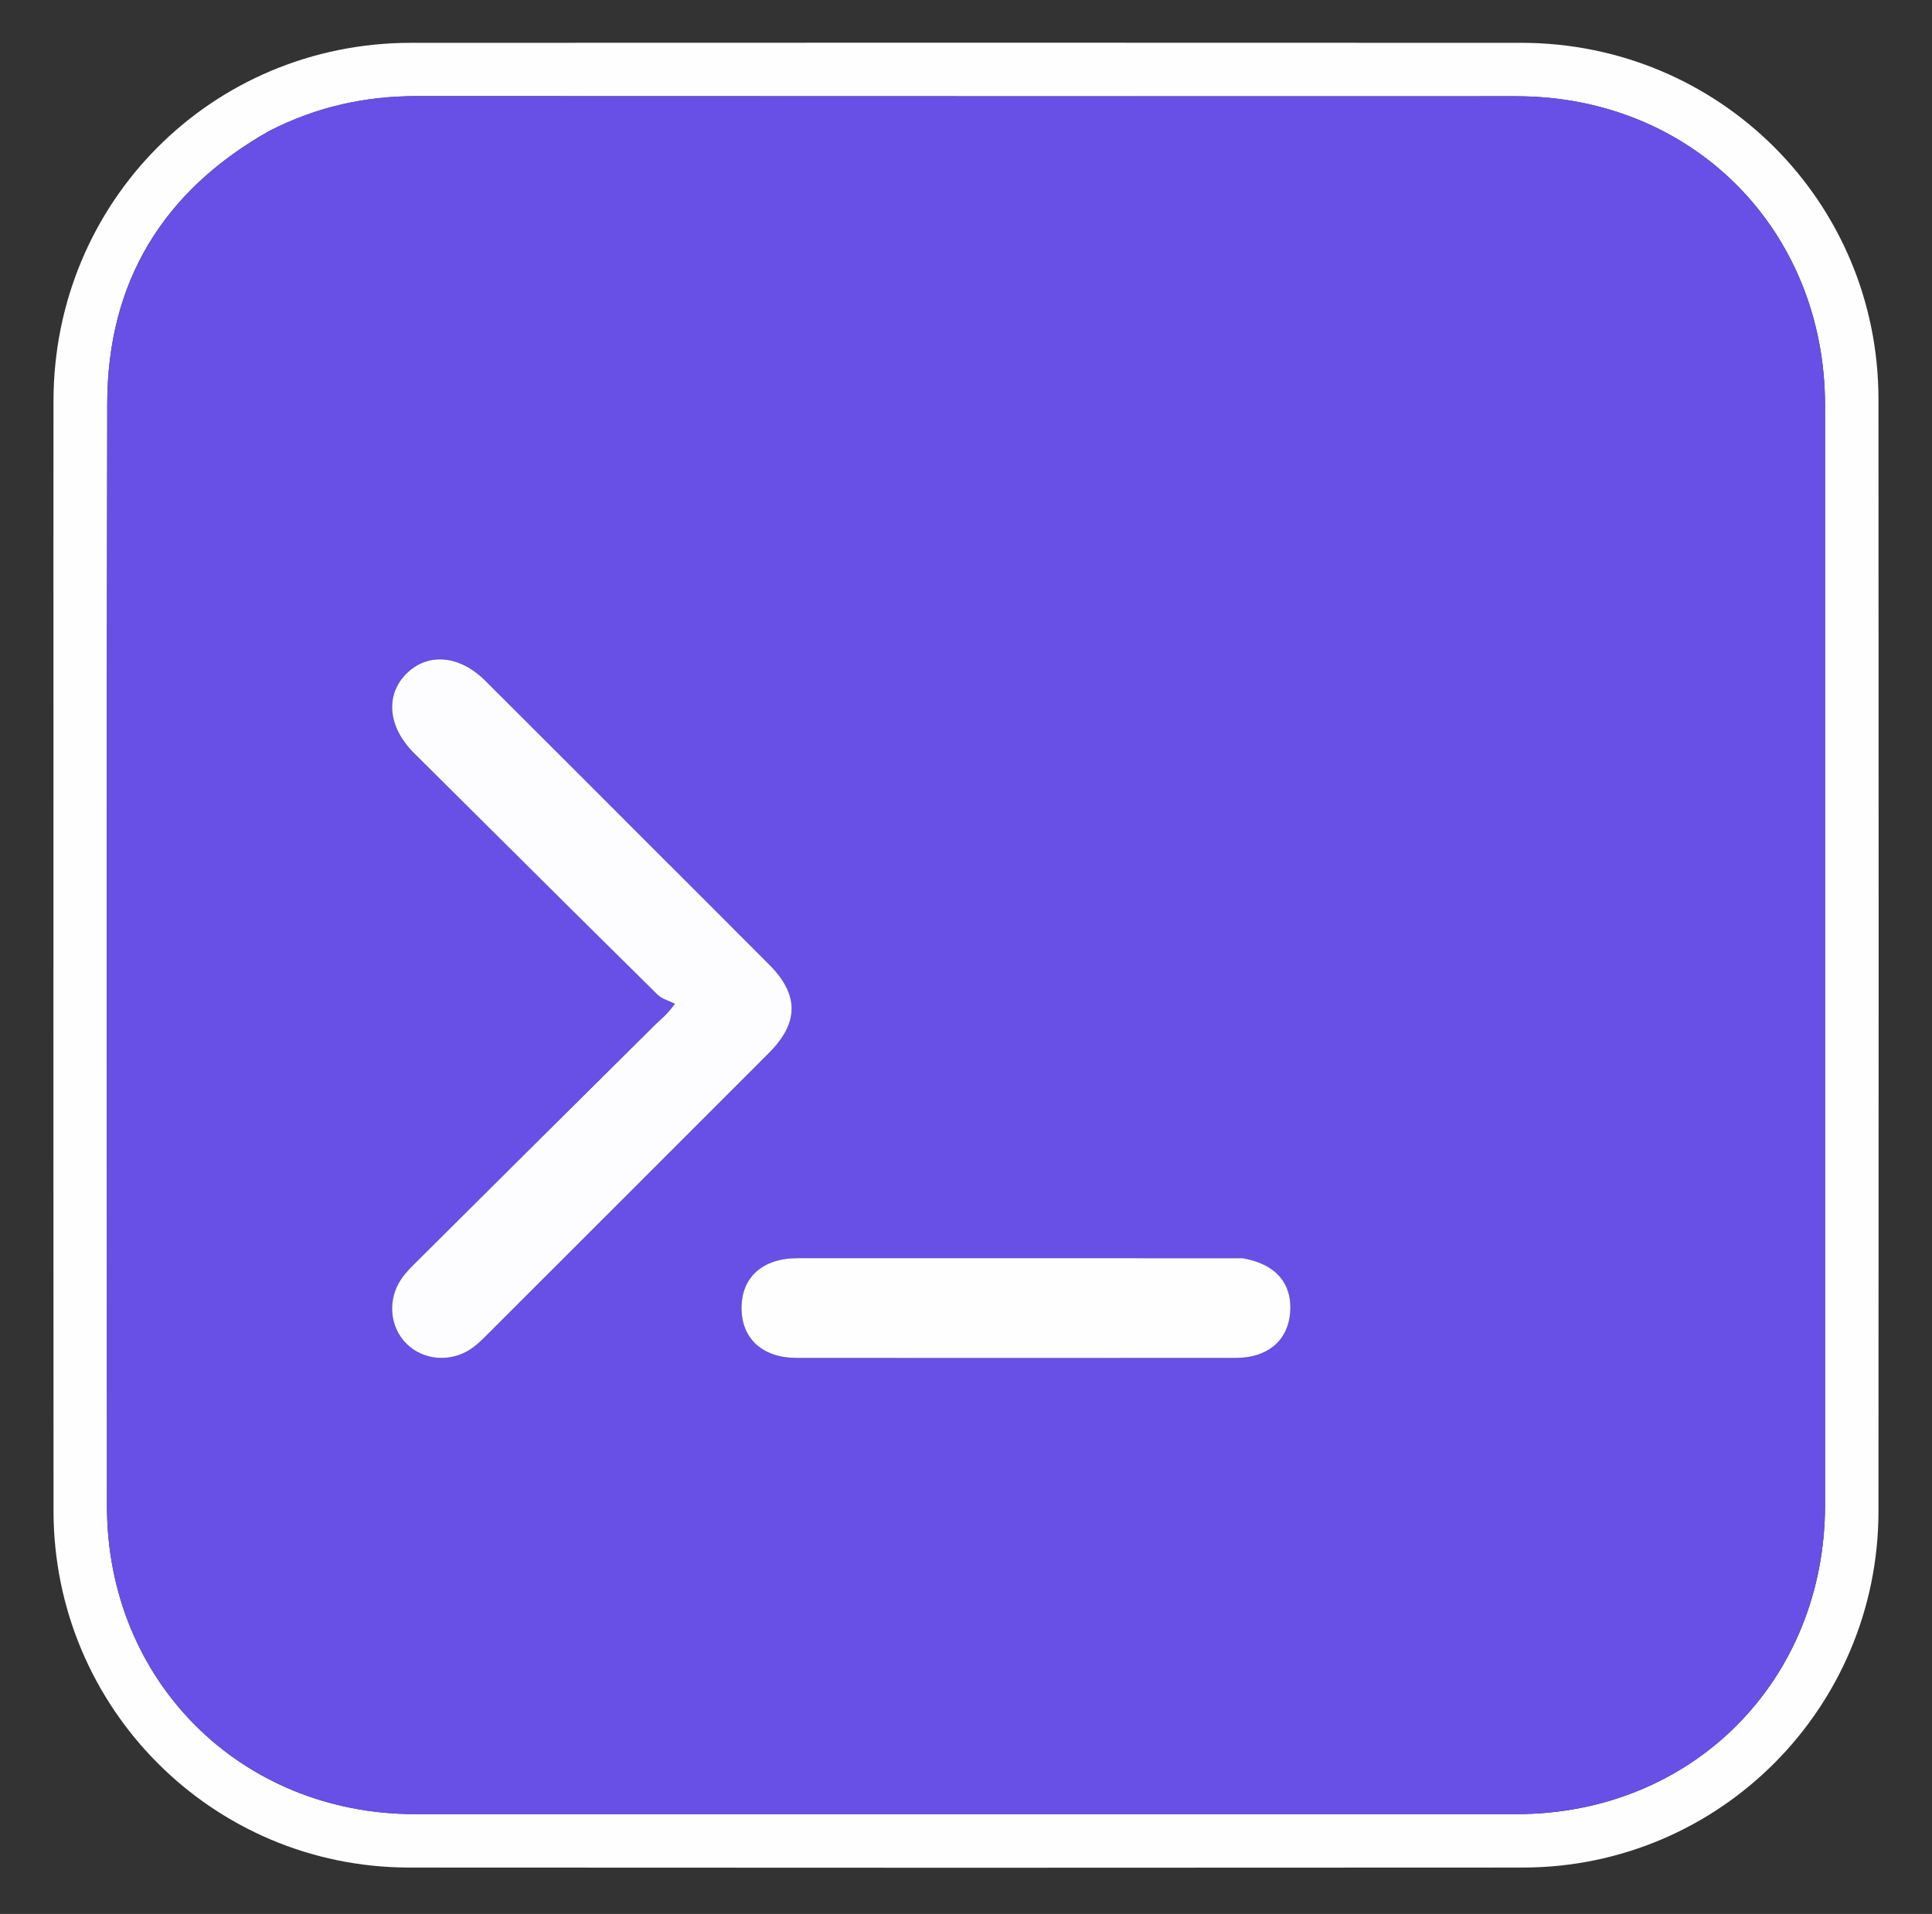
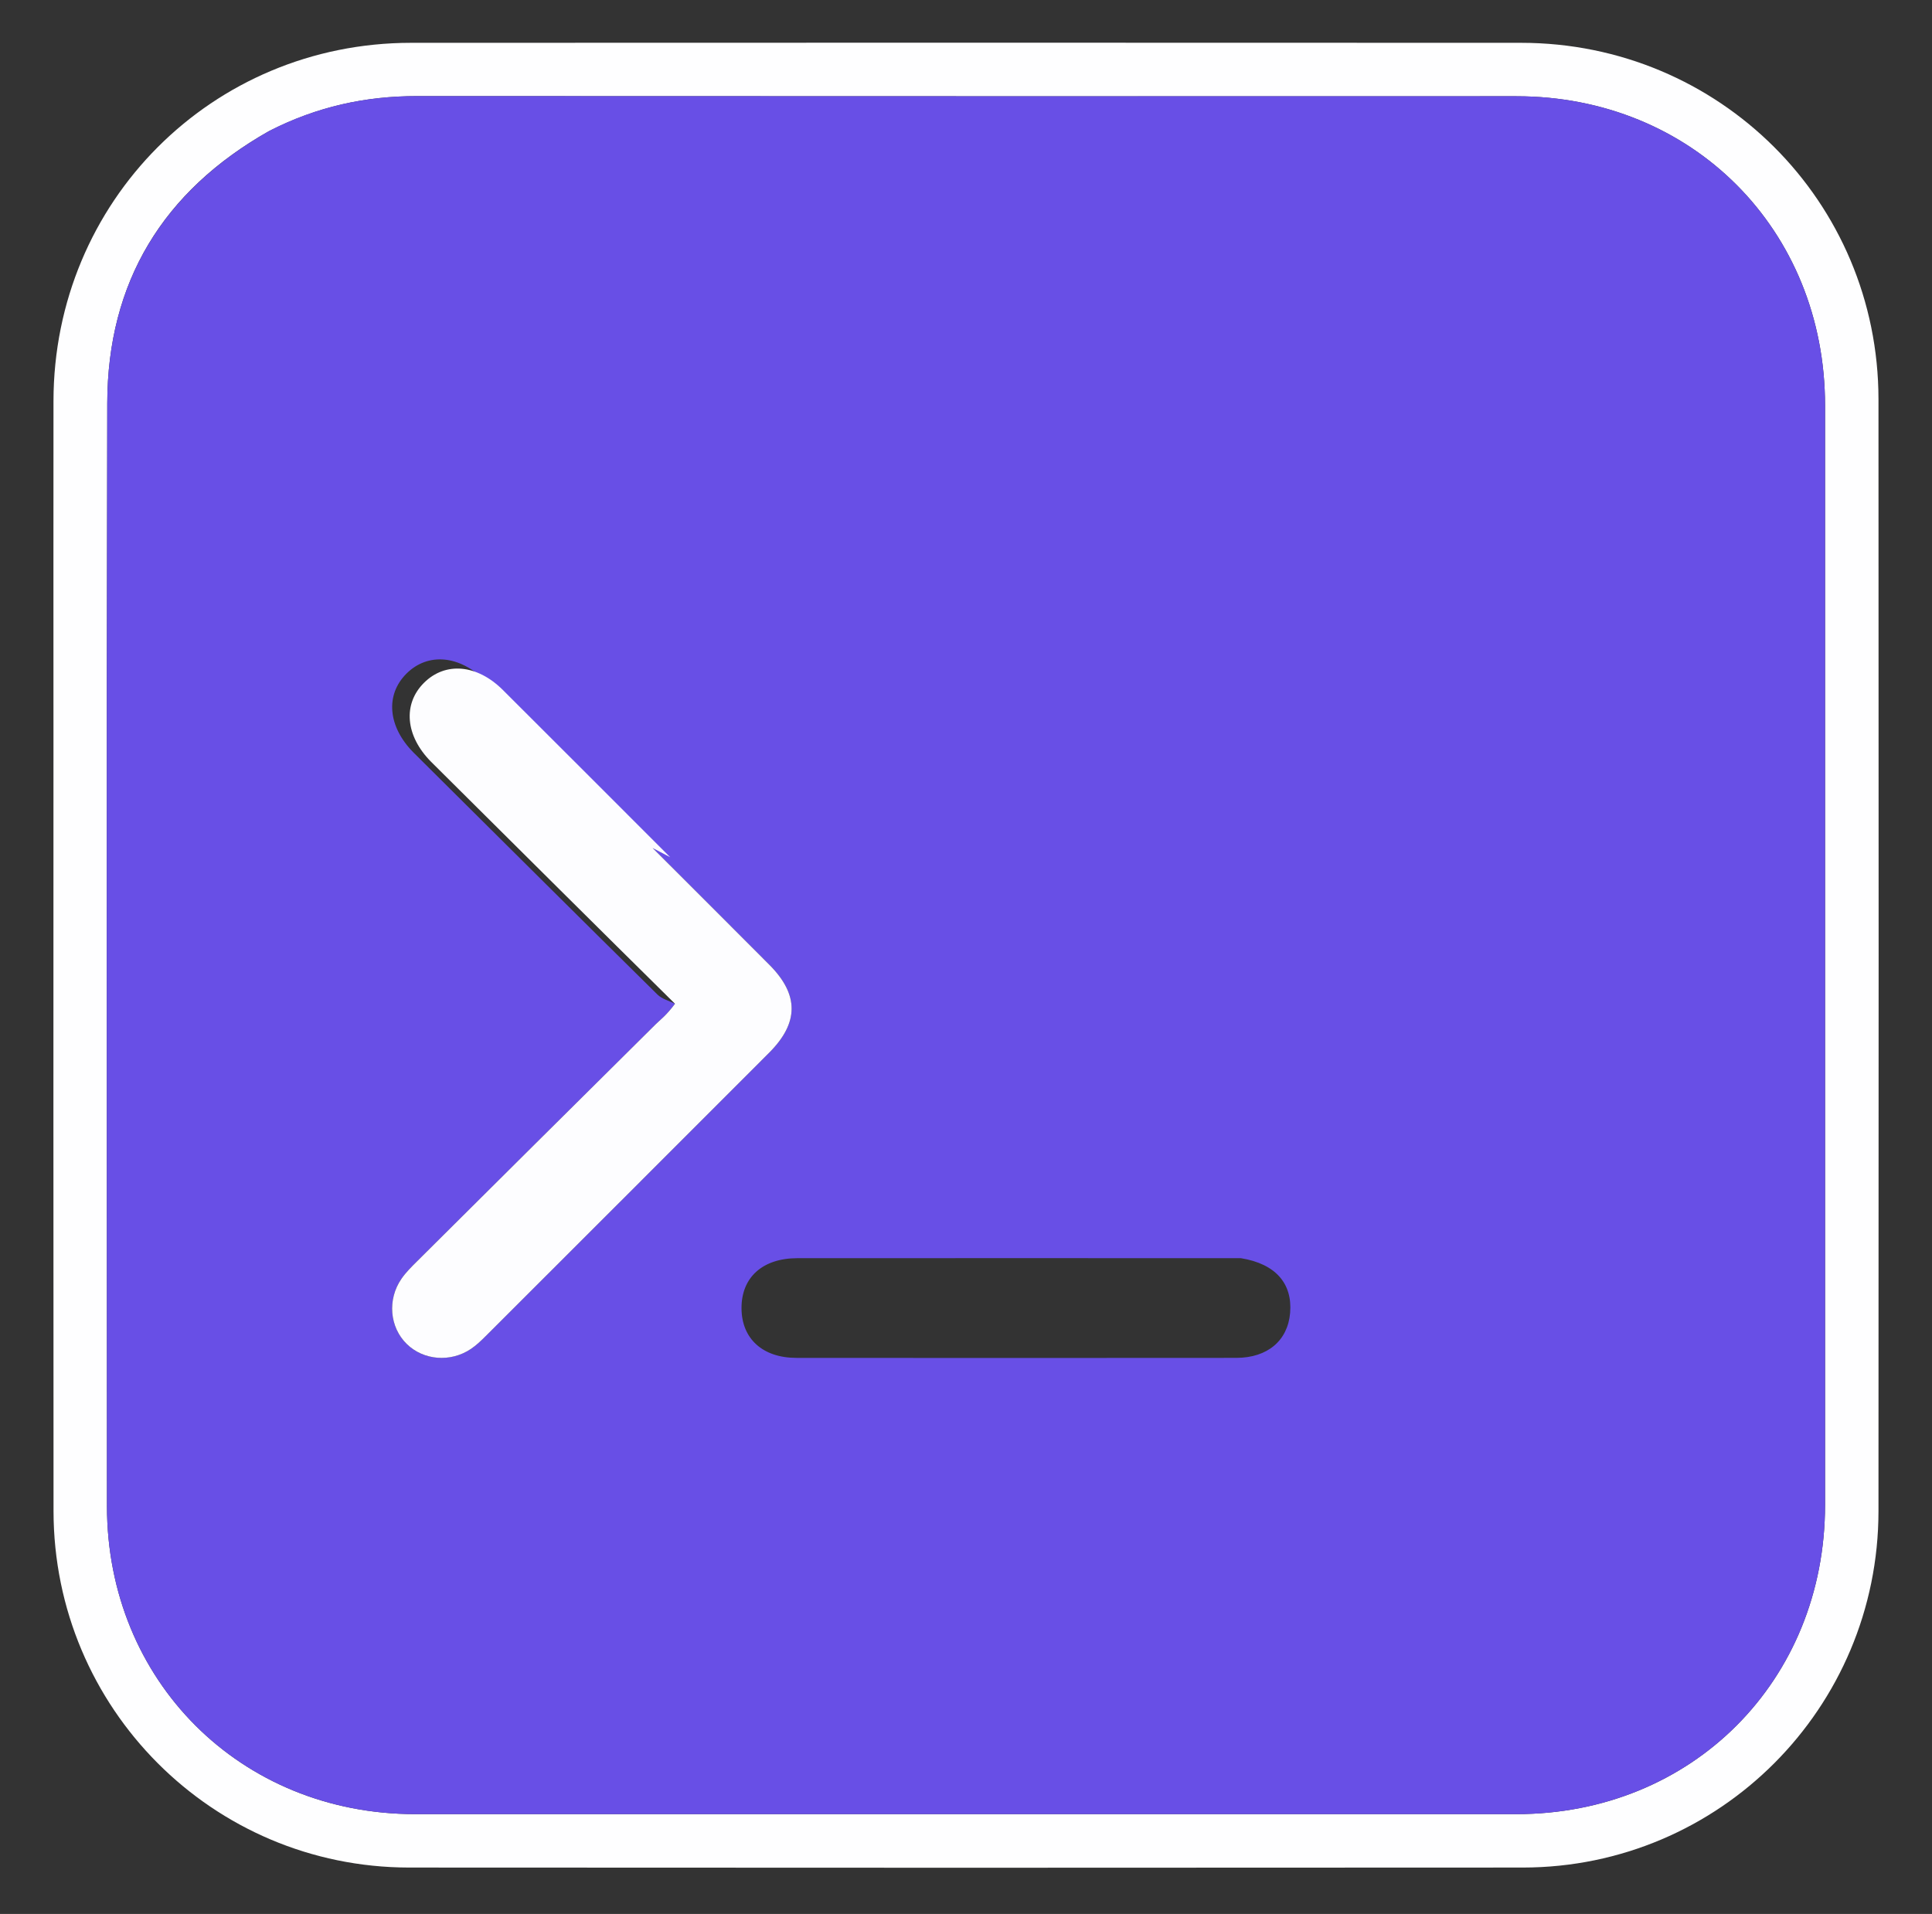
<svg xmlns="http://www.w3.org/2000/svg" width="542" height="537" xml:space="preserve" enable-background="new 0 0 542 537" version="1.1">
  <rect width="100%" height="100%" fill="#333333" stroke="none" />
  <g>
    <title>Layer 1</title>
    <path id="svg_2" d="m14.998,202c0,-30.163 -0.025,-59.826 0.006,-89.488c0.058,-55.913 44.47,-100.475 100.275,-100.499c103.82,-0.046 207.64,-0.046 311.46,0c55.578,0.025 100.215,44.545 100.246,100.017c0.057,103.986 0.058,207.973 -0,311.959c-0.031,55.248 -44.612,99.952 -99.764,99.991c-104.153,0.073 -208.306,0.074 -312.459,-0c-55.142,-0.039 -99.7,-44.754 -99.746,-100.01c-0.062,-73.823 -0.016,-147.646 -0.016,-221.97m60.382,-165.174c-29.657,16.799 -45.211,42.258 -45.291,76.317c-0.24,103.147 -0.096,206.295 -0.083,309.443c0.006,48.984 37.443,86.401 86.451,86.407c102.981,0.013 205.962,0.011 308.943,0.001c49.292,-0.005 86.591,-37.38 86.595,-86.765c0.009,-102.815 0.009,-205.629 0,-308.444c-0.004,-49.39 -37.3,-86.775 -86.58,-86.78c-102.815,-0.011 -205.629,0.029 -308.443,-0.04c-14.441,-0.01 -28.08,2.946 -41.592,9.861z" fill="#FEFEFF" />
    <path id="svg_3" d="m75.704,36.643c13.188,-6.732 26.827,-9.688 41.268,-9.678c102.814,0.07 205.629,0.03 308.443,0.04c49.28,0.005 86.575,37.39 86.58,86.78c0.009,102.815 0.009,205.629 -0,308.444c-0.004,49.385 -37.303,86.76 -86.595,86.765c-102.981,0.011 -205.962,0.012 -308.943,-0.001c-49.008,-0.006 -86.445,-37.423 -86.451,-86.407c-0.013,-103.148 -0.157,-206.296 0.083,-309.443c0.079,-34.059 15.633,-59.519 45.615,-76.501m107.126,201.027c-15.552,-15.551 -31.087,-31.12 -46.662,-46.647c-7.245,-7.222 -16.127,-7.997 -22.126,-2.037c-6.006,5.968 -5.231,14.887 1.928,22.121c1.406,1.421 2.834,2.821 4.252,4.23c21.392,21.256 42.764,42.533 64.228,63.716c1.26,1.243 3.26,1.735 4.916,2.577c-2.542,3.394 -4.086,4.427 -5.381,5.711c-22.362,22.171 -44.698,44.368 -67.021,66.579c-1.53,1.522 -3.095,3.069 -4.317,4.831c-4.045,5.831 -3.351,13.634 1.471,18.34c4.698,4.585 12.262,5.221 17.974,1.389c1.507,-1.011 2.853,-2.298 4.144,-3.588c26.523,-26.493 53.037,-52.995 79.53,-79.519c8.396,-8.406 8.412,-16.303 0.073,-24.681c-10.814,-10.864 -21.671,-21.684 -33.01,-33.023m165.27,115.339c-41.457,-0.003 -82.914,-0.021 -124.37,0.001c-9.826,0.005 -15.763,5.4 -15.705,14.098c0.056,8.505 5.926,13.871 15.424,13.878c41.124,0.032 82.248,0.034 123.371,-0.003c8.79,-0.008 14.465,-4.86 15.111,-12.646c0.678,-8.176 -4.03,-13.743 -13.83,-15.328z" fill="#684FE6" />
-     <path id="svg_4" d="m183.08,237.92c11.089,11.089 21.946,21.909 32.76,32.773c8.339,8.378 8.323,16.275 -0.073,24.681c-26.492,26.524 -53.007,53.026 -79.53,79.519c-1.291,1.29 -2.637,2.577 -4.144,3.588c-5.712,3.832 -13.276,3.195 -17.974,-1.389c-4.822,-4.705 -5.516,-12.509 -1.471,-18.34c1.222,-1.762 2.787,-3.308 4.317,-4.831c22.322,-22.211 44.659,-44.408 67.021,-66.579c1.295,-1.284 2.839,-2.316 5.381,-5.711c-1.656,-0.842 -3.657,-1.334 -4.916,-2.577c-21.464,-21.183 -42.836,-42.46 -64.228,-63.716c-1.418,-1.409 -2.846,-2.809 -4.252,-4.23c-7.16,-7.235 -7.934,-16.154 -1.928,-22.121c5.999,-5.961 14.881,-5.186 22.126,2.037c15.576,15.527 31.111,31.096 46.912,46.897z" fill="#FDFDFF" />
-     <path id="svg_5" d="m348.549,353.026c9.352,1.568 14.06,7.135 13.382,15.311c-0.646,7.786 -6.321,12.638 -15.111,12.646c-41.124,0.037 -82.248,0.035 -123.371,0.003c-9.497,-0.007 -15.368,-5.374 -15.424,-13.878c-0.057,-8.699 5.88,-14.093 15.705,-14.098c41.457,-0.022 82.914,-0.004 124.819,0.017z" fill="#FEFEFF" />
+     <path id="svg_4" d="m183.08,237.92c11.089,11.089 21.946,21.909 32.76,32.773c8.339,8.378 8.323,16.275 -0.073,24.681c-26.492,26.524 -53.007,53.026 -79.53,79.519c-1.291,1.29 -2.637,2.577 -4.144,3.588c-5.712,3.832 -13.276,3.195 -17.974,-1.389c-4.822,-4.705 -5.516,-12.509 -1.471,-18.34c1.222,-1.762 2.787,-3.308 4.317,-4.831c22.322,-22.211 44.659,-44.408 67.021,-66.579c1.295,-1.284 2.839,-2.316 5.381,-5.711c-21.464,-21.183 -42.836,-42.46 -64.228,-63.716c-1.418,-1.409 -2.846,-2.809 -4.252,-4.23c-7.16,-7.235 -7.934,-16.154 -1.928,-22.121c5.999,-5.961 14.881,-5.186 22.126,2.037c15.576,15.527 31.111,31.096 46.912,46.897z" fill="#FDFDFF" />
  </g>
</svg>